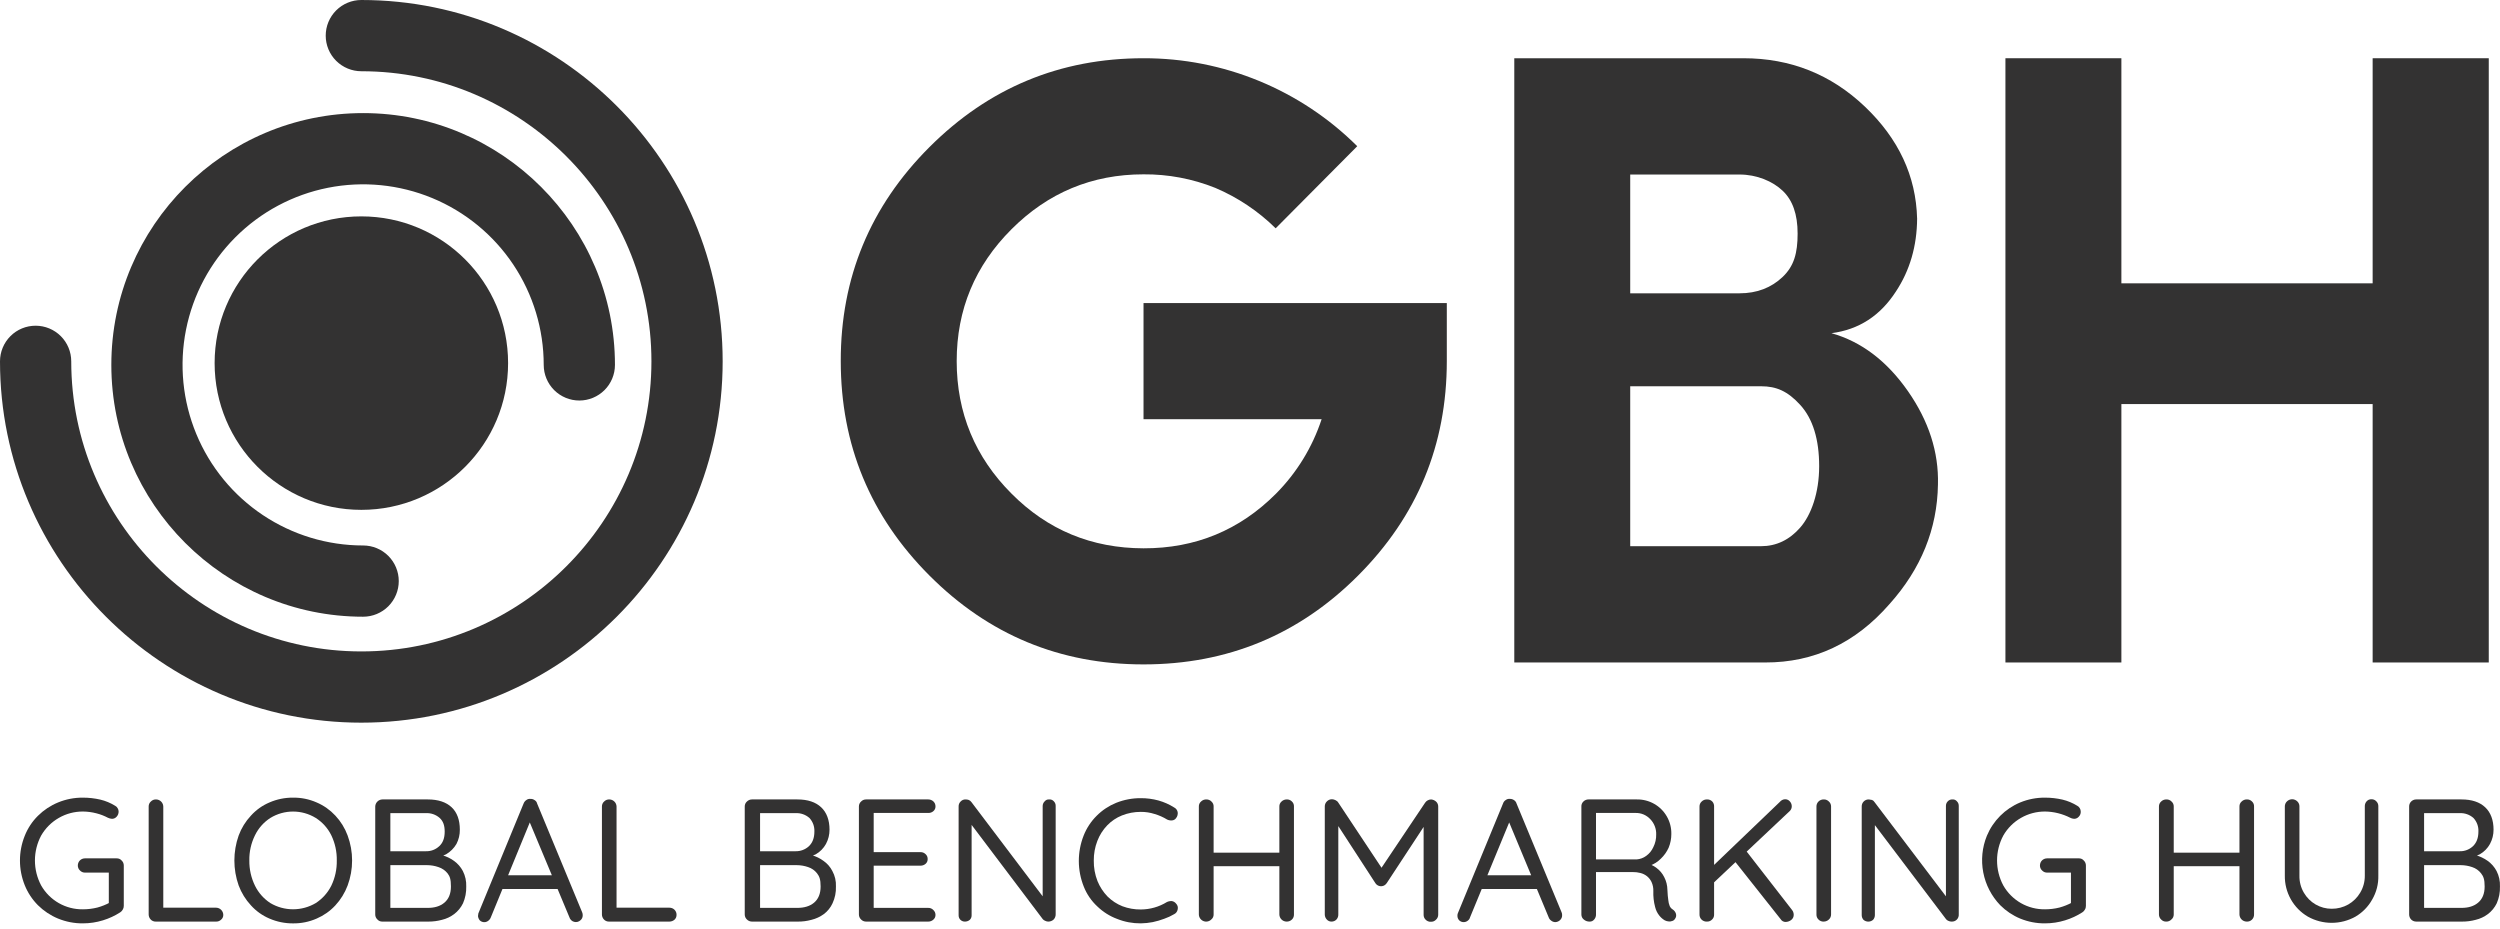
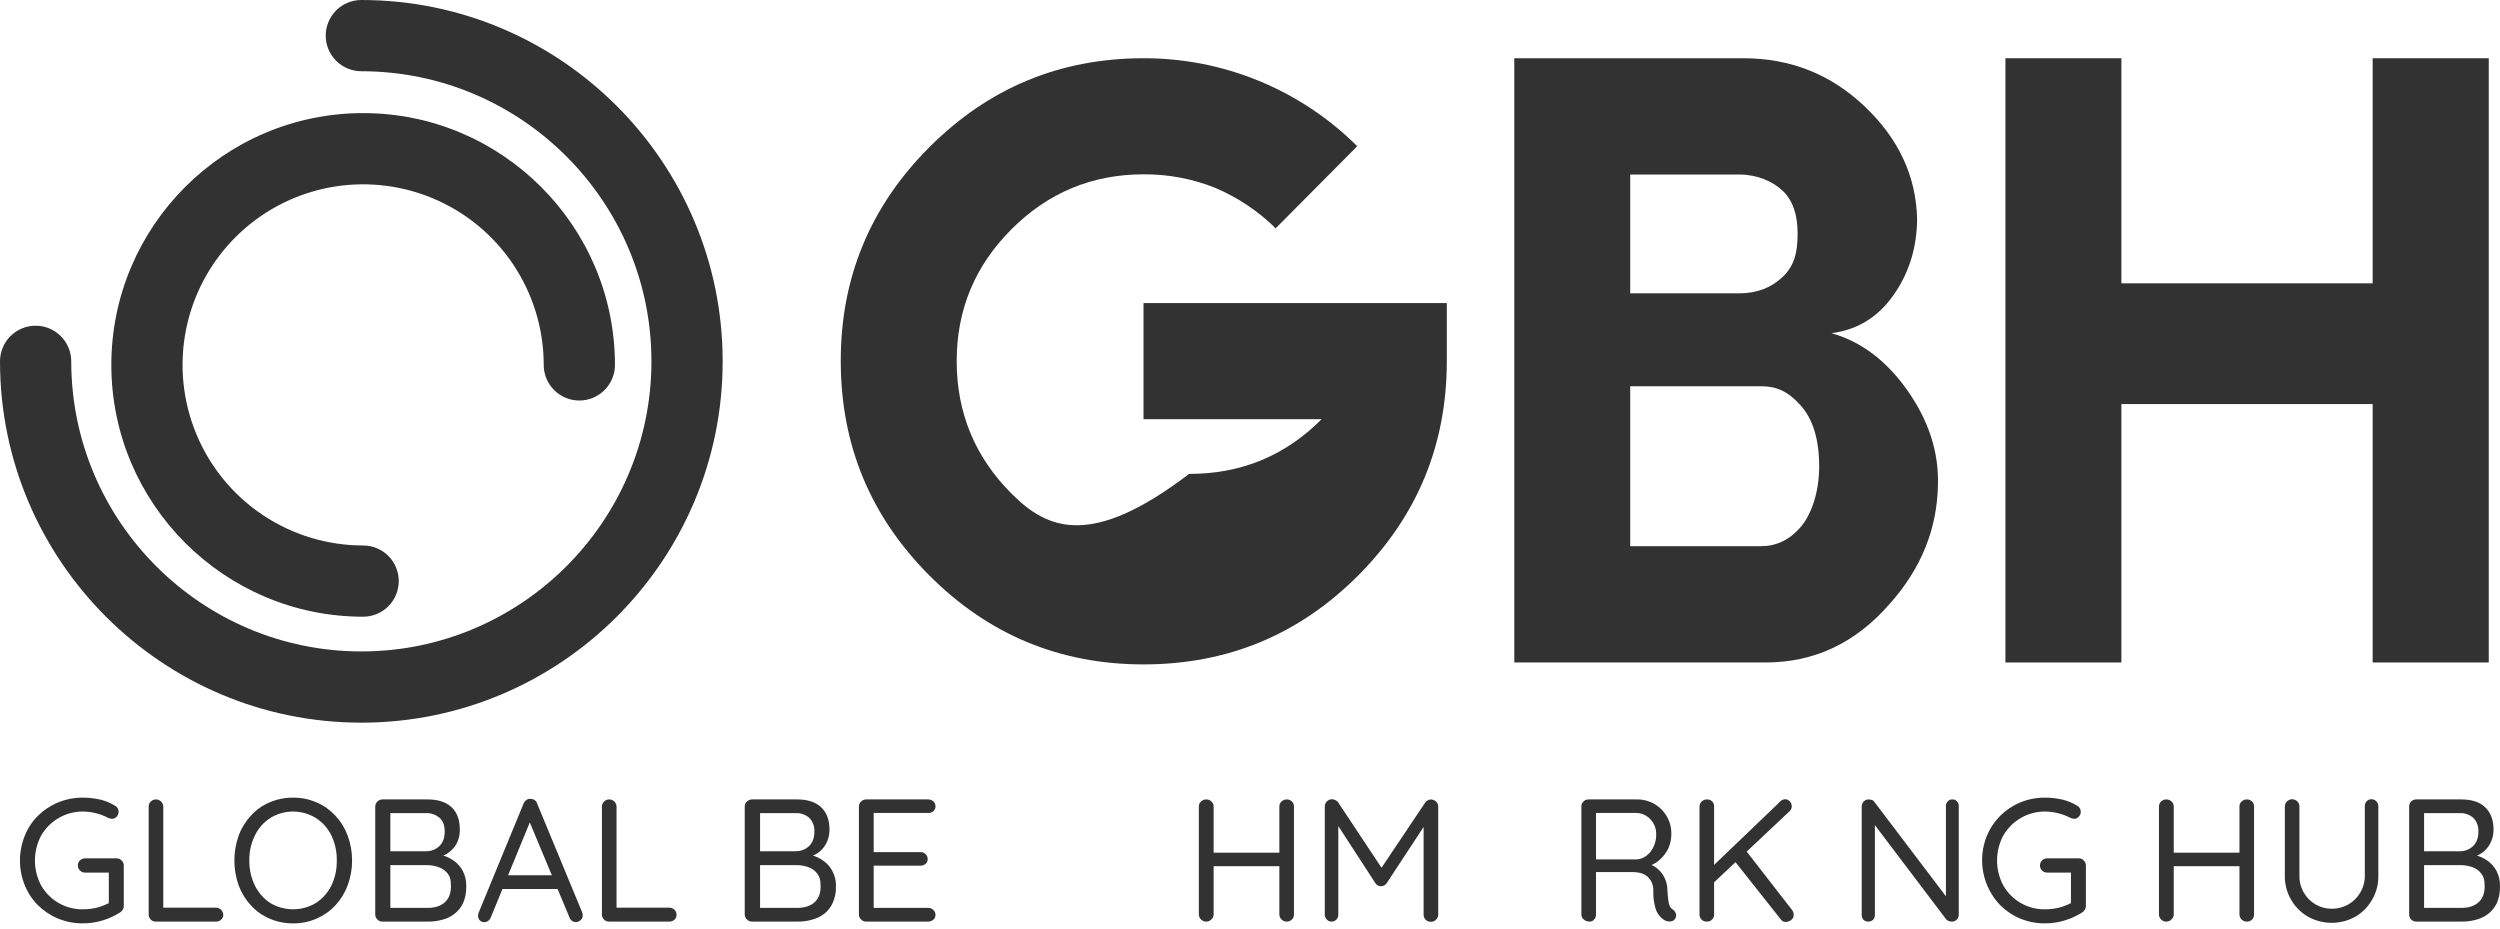
<svg xmlns="http://www.w3.org/2000/svg" width="105" height="39" viewBox="0 0 105 39" fill="none">
-   <path d="M48.028 12.73V17.607h7.48C55.121 18.784 54.465 19.854 53.593 20.733c-1.531 1.536-3.386 2.301-5.565 2.296C45.849 23.025 44.001 22.259 42.485 20.733c-1.533-1.533-2.304-3.396-2.304-5.565.0-2.169.77-4.009 2.304-5.542 1.533-1.533 3.381-2.304 5.542-2.304C49.06 7.314 50.084 7.507 51.042 7.891 51.986 8.292 52.847 8.868 53.578 9.589l3.426-3.448c-1.18-1.175-2.58-2.106-4.12-2.74C51.343 2.766 49.693 2.442 48.028 2.446c-3.505.0-6.502 1.244-8.991 3.732-2.488 2.488-3.73 5.485-3.725 8.99.0 3.515 1.242 6.517 3.725 9.005 2.483 2.488 5.48 3.732 8.991 3.732 3.525.0 6.53-1.244 9.013-3.732 2.483-2.488 3.725-5.49 3.725-9.005V12.73H48.028z" fill="#333232" />
+   <path d="M48.028 12.73V17.607h7.48c-1.531 1.536-3.386 2.301-5.565 2.296C45.849 23.025 44.001 22.259 42.485 20.733c-1.533-1.533-2.304-3.396-2.304-5.565.0-2.169.77-4.009 2.304-5.542 1.533-1.533 3.381-2.304 5.542-2.304C49.06 7.314 50.084 7.507 51.042 7.891 51.986 8.292 52.847 8.868 53.578 9.589l3.426-3.448c-1.18-1.175-2.58-2.106-4.12-2.74C51.343 2.766 49.693 2.442 48.028 2.446c-3.505.0-6.502 1.244-8.991 3.732-2.488 2.488-3.73 5.485-3.725 8.99.0 3.515 1.242 6.517 3.725 9.005 2.483 2.488 5.48 3.732 8.991 3.732 3.525.0 6.53-1.244 9.013-3.732 2.483-2.488 3.725-5.49 3.725-9.005V12.73H48.028z" fill="#333232" />
  <path d="M63.6 2.446h9.626c1.975.0 3.672.676 5.094 2.027 1.421 1.351 2.154 2.922 2.199 4.712C80.511 10.337 80.212 11.361 79.628 12.244 78.97 13.261 78.073 13.845 76.921 13.994 78.177 14.348 79.249 15.161 80.137 16.433 81.005 17.682 81.431 18.983 81.394 20.352 81.364 22.217 80.686 23.89 79.359 25.371c-1.431 1.641-3.171 2.458-5.221 2.453H63.6V2.446zm4.869 9.873h4.593c.725.0 1.331-.232 1.81-.688C75.35 11.175 75.5 10.629 75.5 9.813 75.5 8.998 75.29 8.407 74.871 8.011 74.453 7.614 73.787 7.33 73.061 7.33H68.469V12.319zm0 3.904v6.717h5.497C74.602 22.94 75.156 22.678 75.612 22.154 76.068 21.631 76.405 20.703 76.405 19.581 76.405 18.46 76.143 17.592 75.612 17.009 75.081 16.425 74.602 16.223 73.966 16.223H68.469z" fill="#333232" />
  <path d="M89.098 2.446V11.9H99.651V2.446H104.528V27.824H99.651V16.971H89.098V27.824H84.228V2.446H89.098z" fill="#333232" />
  <path d="M3.486 38.781C3.127 38.785 2.771 38.716 2.439 38.58 2.123 38.45 1.836 38.259 1.593 38.019 1.355 37.779 1.166 37.494 1.04 37.181.771 36.514.771 35.768 1.04 35.102 1.165 34.787 1.353 34.502 1.593 34.264 1.836 34.023 2.123 33.833 2.439 33.703 2.771 33.566 3.127 33.498 3.486 33.501 3.73 33.501 3.973 33.529 4.211 33.583 4.433 33.636 4.646 33.725 4.84 33.845 4.885 33.868 4.921 33.904 4.944 33.95 4.969 33.99 4.982 34.037 4.982 34.084 4.983 34.164 4.954 34.242 4.899 34.301 4.875 34.329 4.845 34.351 4.812 34.367 4.778 34.382 4.742 34.391 4.705 34.391L4.615 34.376 4.533 34.346C4.379 34.264 4.216 34.201 4.047 34.159 3.864 34.111 3.675 34.086 3.486 34.084 3.13 34.082 2.779 34.174 2.471 34.352 2.162 34.529 1.906 34.785 1.728 35.094 1.557 35.416 1.467 35.776 1.467 36.141 1.467 36.506 1.557 36.866 1.728 37.188c.176.309.432.566.741.742C2.779 38.107 3.13 38.197 3.486 38.191 3.69 38.191 3.894 38.166 4.092 38.116 4.274 38.066 4.449 37.996 4.615 37.906L4.57 38.086V36.545L4.683 36.65H3.568C3.529 36.65 3.49 36.642 3.454 36.627 3.418 36.611 3.386 36.589 3.359 36.56 3.329 36.534 3.306 36.501 3.291 36.465 3.275 36.429 3.268 36.39 3.269 36.351 3.268 36.31 3.276 36.27 3.292 36.233 3.307 36.196 3.33 36.162 3.359 36.134 3.416 36.081 3.49 36.051 3.568 36.051H4.899C4.939 36.05 4.978 36.057 5.014 36.072 5.051 36.088 5.083 36.111 5.109 36.141 5.138 36.168 5.16 36.2 5.176 36.236 5.191 36.273 5.199 36.311 5.199 36.351v1.698C5.2 38.104 5.184 38.159 5.154 38.206 5.129 38.251 5.093 38.29 5.049 38.318 4.824 38.463 4.58 38.576 4.324 38.654 4.052 38.738 3.77 38.781 3.486 38.781z" fill="#333232" />
  <path d="M9.079 38.123C9.158 38.125 9.233 38.157 9.288 38.213 9.344 38.269 9.376 38.344 9.378 38.422 9.379 38.461 9.372 38.499 9.356 38.534 9.341 38.569 9.318 38.6 9.288 38.624 9.261 38.651 9.228 38.672 9.192 38.687 9.156 38.701 9.118 38.708 9.079 38.707H6.543C6.503 38.708 6.463 38.701 6.425 38.685 6.388 38.67 6.354 38.647 6.327 38.617 6.274 38.56 6.244 38.485 6.244 38.408V33.875C6.243 33.836 6.25 33.797 6.266 33.76S6.305 33.692 6.334 33.666C6.363 33.635 6.398 33.612 6.436 33.596 6.475 33.581 6.517 33.574 6.558 33.576 6.637 33.578 6.712 33.61 6.768 33.666S6.856 33.796 6.858 33.875V38.258L6.715 38.123H9.079z" fill="#333232" />
  <path d="M14.788 36.141C14.789 36.499 14.725 36.853 14.601 37.188 14.485 37.499 14.31 37.783 14.085 38.026 13.865 38.264 13.597 38.452 13.3 38.58 12.986 38.718 12.647 38.786 12.305 38.782 11.965 38.784 11.629 38.715 11.317 38.58 11.021 38.454 10.755 38.265 10.54 38.026 10.314 37.783 10.139 37.499 10.023 37.188 9.784 36.511 9.784 35.772 10.023 35.094 10.137 34.783 10.313 34.498 10.54 34.256 10.755 34.017 11.021 33.828 11.317 33.703 11.629 33.567 11.965 33.499 12.305 33.501 12.647 33.496 12.986 33.565 13.3 33.703 13.597 33.83 13.865 34.019 14.085 34.256 14.312 34.498 14.487 34.783 14.601 35.094 14.725 35.429 14.789 35.784 14.788 36.141zm-.643.0C14.152 35.774 14.073 35.41 13.913 35.079 13.767 34.782 13.541 34.531 13.262 34.354 12.975 34.178 12.645 34.085 12.308 34.085 11.972 34.085 11.642 34.178 11.355 34.354 11.078 34.532 10.855 34.783 10.711 35.079 10.547 35.409 10.465 35.773 10.472 36.141 10.467 36.509 10.549 36.873 10.711 37.203 10.857 37.499 11.079 37.749 11.355 37.929 11.643 38.1 11.973 38.19 12.308 38.19 12.644 38.19 12.973 38.1 13.262 37.929 13.54 37.749 13.764 37.499 13.913 37.203 14.073 36.873 14.152 36.509 14.145 36.141z" fill="#333232" />
  <path d="M17.966 33.576C18.4 33.576 18.737 33.688 18.968 33.905 19.2 34.122 19.313 34.444 19.313 34.847 19.316 35.056 19.267 35.261 19.171 35.446 19.066 35.626 18.916 35.775 18.737 35.88 18.522 35.993 18.284 36.052 18.041 36.052V35.85C18.218 35.85 18.393 35.873 18.565 35.917 18.745 35.966 18.915 36.047 19.066 36.156 19.222 36.267 19.35 36.413 19.44 36.583 19.542 36.784 19.591 37.008 19.582 37.233 19.589 37.475 19.543 37.715 19.447 37.937 19.36 38.116 19.232 38.273 19.073 38.393 18.922 38.507 18.749 38.588 18.565 38.632 18.377 38.683 18.183 38.708 17.989 38.707H16.059C16.02 38.708 15.98 38.701 15.944 38.685 15.908 38.67 15.876 38.647 15.85 38.617 15.821 38.59 15.798 38.558 15.783 38.522 15.767 38.486 15.759 38.447 15.76 38.408V33.875C15.762 33.796 15.794 33.721 15.85 33.666 15.905 33.61 15.98 33.578 16.059 33.576h1.907zM17.884 34.152H16.306L16.395 34.032v1.817L16.313 35.752h1.578C18.096 35.758 18.295 35.682 18.445 35.543 18.602 35.401 18.677 35.199 18.677 34.93 18.677 34.66 18.61 34.488 18.467 34.354 18.307 34.213 18.097 34.14 17.884 34.152zM17.936 36.336H16.343L16.395 36.283V38.198L16.336 38.131h1.631C18.25 38.131 18.482 38.064 18.662 37.914 18.841 37.764 18.939 37.54 18.939 37.233 18.939 36.927 18.894 36.807 18.797 36.68 18.698 36.557 18.565 36.466 18.415 36.418 18.261 36.364 18.099 36.337 17.936 36.336z" fill="#333232" />
  <path d="M22.335 34.339l-1.72 4.189C20.595 38.584 20.558 38.634 20.51 38.67 20.459 38.712 20.394 38.734 20.328 38.731 20.261 38.728 20.198 38.701 20.151 38.655 20.108 38.604 20.082 38.541 20.076 38.475 20.078 38.437 20.082 38.4 20.091 38.363l1.9-4.615C22.014 33.687 22.056 33.634 22.111 33.599 22.16 33.562 22.222 33.546 22.283 33.554 22.344 33.551 22.405 33.57 22.455 33.606 22.481 33.621 22.504 33.642 22.522 33.666S22.552 33.719 22.559 33.748l1.892 4.57C24.467 38.356 24.475 38.397 24.474 38.438 24.475 38.477 24.468 38.516 24.453 38.553S24.414 38.621 24.384 38.647C24.349 38.681 24.305 38.706 24.258 38.718 24.21 38.73 24.16 38.73 24.113 38.717 24.065 38.705 24.022 38.68 23.987 38.645S23.927 38.567 23.913 38.52L22.163 34.331 22.335 34.339zm-1.354 2.999L21.228 36.762h2.177L23.517 37.338H20.981z" fill="#333232" />
  <path d="M28.116 38.123C28.157 38.123 28.197 38.131 28.234 38.146 28.271 38.161 28.305 38.184 28.333 38.213 28.36 38.241 28.381 38.274 28.395 38.31 28.409 38.346 28.416 38.384 28.415 38.422 28.416 38.46 28.409 38.497 28.395 38.532 28.381 38.567 28.36 38.598 28.333 38.624 28.273 38.677 28.196 38.707 28.116 38.707H25.581C25.54 38.708 25.5 38.701 25.462 38.685 25.425 38.67 25.391 38.647 25.364 38.617 25.311 38.56 25.281 38.485 25.281 38.408V33.875C25.28 33.836 25.288 33.797 25.303 33.76S25.342 33.692 25.371 33.666C25.4 33.635 25.435 33.612 25.474 33.596 25.512 33.581 25.554 33.574 25.596 33.576 25.674 33.578 25.749 33.61 25.805 33.666 25.861 33.721 25.893 33.796 25.895 33.875V38.258L25.753 38.123h2.364z" fill="#333232" />
  <path d="M33.486 33.576C33.927 33.576 34.256 33.688 34.488 33.905 34.72 34.122 34.84 34.444 34.84 34.847 34.841 35.056 34.789 35.262 34.69 35.446 34.59 35.627 34.443 35.777 34.264 35.88 34.047 35.993 33.806 36.052 33.561 36.052V35.85C33.74 35.85 33.918 35.873 34.092 35.917 34.27 35.966 34.437 36.047 34.585 36.156 34.744 36.265 34.872 36.412 34.959 36.583 35.068 36.782 35.12 37.007 35.109 37.233 35.118 37.476 35.069 37.717 34.967 37.937 34.885 38.117 34.759 38.274 34.6 38.393 34.445 38.505 34.27 38.587 34.084 38.632 33.897 38.684 33.703 38.709 33.508 38.707H31.586C31.546 38.707 31.506 38.7 31.468 38.684 31.431 38.669 31.397 38.646 31.369 38.617 31.341 38.59 31.318 38.558 31.302 38.522 31.287 38.486 31.279 38.447 31.279 38.408V33.875C31.278 33.836 31.286 33.797 31.301 33.761 31.317 33.724 31.34 33.692 31.369 33.666 31.397 33.637 31.431 33.614 31.468 33.599 31.506 33.583 31.546 33.575 31.586 33.576h1.9zM33.411 34.152H31.833L31.923 34.032v1.817L31.84 35.752h1.578C33.623 35.756 33.821 35.681 33.972 35.543 34.122 35.401 34.204 35.199 34.204 34.93 34.209 34.825 34.194 34.719 34.158 34.62 34.122 34.522 34.066 34.431 33.995 34.354 33.834 34.213 33.624 34.14 33.411 34.152zM33.464 36.336H31.87L31.923 36.284v1.915L31.863 38.131h1.623C33.77 38.131 34.01 38.064 34.189 37.914S34.466 37.54 34.466 37.233C34.466 36.927 34.413 36.807 34.316 36.68 34.221 36.557 34.09 36.466 33.942 36.418 33.788 36.365 33.627 36.337 33.464 36.336z" fill="#333232" />
  <path d="M36.381 33.576h2.603C39.064 33.575 39.142 33.604 39.201 33.658 39.229 33.685 39.252 33.717 39.268 33.753 39.283 33.789 39.291 33.828 39.291 33.867 39.292 33.906 39.284 33.944 39.269 33.979 39.253 34.014 39.23 34.045 39.201 34.069 39.141 34.122 39.063 34.148 38.984 34.144H36.628L36.695 34.025v1.847L36.62 35.79H38.655C38.695 35.788 38.734 35.794 38.772 35.808 38.809 35.823 38.843 35.844 38.872 35.872 38.901 35.898 38.925 35.93 38.941 35.967 38.956 36.003 38.963 36.042 38.962 36.081 38.963 36.12 38.955 36.158 38.94 36.193 38.924 36.228 38.901 36.259 38.872 36.283 38.811 36.334 38.734 36.361 38.655 36.358h-2.012L36.695 36.283V38.183L36.65 38.131h2.334C39.024 38.13 39.065 38.137 39.102 38.152 39.139 38.168 39.173 38.191 39.201 38.221 39.229 38.246 39.251 38.278 39.267 38.312 39.282 38.347 39.29 38.385 39.291 38.423 39.292 38.461 39.284 38.499 39.269 38.534 39.253 38.569 39.23 38.6 39.201 38.625 39.142 38.679 39.064 38.708 38.984 38.707H36.381C36.341 38.708 36.3 38.701 36.263 38.685 36.225 38.67 36.192 38.647 36.164 38.617 36.136 38.59 36.113 38.558 36.097 38.522 36.082 38.486 36.074 38.447 36.074 38.408V33.875C36.073 33.836 36.081 33.797 36.096 33.76 36.111 33.724 36.135 33.692 36.164 33.666 36.192 33.636 36.225 33.613 36.263 33.597 36.3 33.582 36.341 33.575 36.381 33.576z" fill="#333232" />
-   <path d="M44.069 33.576C44.106 33.573 44.142 33.579 44.176 33.593 44.21 33.608 44.24 33.63 44.264 33.658 44.289 33.684 44.308 33.714 44.321 33.747 44.334 33.781 44.34 33.816 44.338 33.852v4.548C44.339 38.441 44.332 38.483 44.316 38.521 44.301 38.56 44.278 38.595 44.249 38.624 44.189 38.677 44.112 38.706 44.032 38.707 43.987 38.708 43.944 38.697 43.905 38.677 43.865 38.663 43.829 38.64 43.8 38.609l-3.134-4.151L40.808 34.383v4.054C40.809 38.473 40.804 38.509 40.791 38.542 40.778 38.576 40.758 38.606 40.733 38.632 40.677 38.68 40.605 38.707 40.531 38.707 40.495 38.708 40.46 38.702 40.426 38.689 40.393 38.676 40.363 38.657 40.337 38.632 40.312 38.606 40.292 38.576 40.279 38.542 40.266 38.509 40.261 38.473 40.262 38.437V33.875C40.26 33.834 40.267 33.794 40.283 33.756 40.298 33.719 40.322 33.685 40.352 33.658 40.378 33.631 40.409 33.61 40.444 33.595 40.479 33.581 40.516 33.575 40.554 33.576 40.599 33.576 40.645 33.583 40.688 33.598 40.733 33.617 40.772 33.648 40.8 33.688l3.082 4.076L43.792 37.884V33.852C43.792 33.816 43.8 33.78 43.814 33.747 43.828 33.713 43.849 33.683 43.875 33.658 43.898 33.629 43.928 33.607 43.962 33.592 43.995 33.578 44.032 33.572 44.069 33.576z" fill="#333232" />
-   <path d="M49.312 33.912C49.35 33.931 49.384 33.958 49.41 33.992 49.436 34.026 49.453 34.065 49.462 34.107 49.469 34.151 49.467 34.197 49.455 34.241 49.444 34.285 49.423 34.326 49.395 34.361 49.375 34.389 49.35 34.413 49.32 34.429 49.29 34.446 49.257 34.456 49.222 34.458 49.153 34.464 49.083 34.451 49.02 34.421 48.857 34.321 48.681 34.243 48.497 34.189 48.309 34.128 48.112 34.097 47.913 34.099 47.642 34.098 47.373 34.148 47.121 34.249 46.886 34.343 46.675 34.486 46.5 34.668 46.321 34.855 46.181 35.077 46.089 35.318 45.987 35.581 45.937 35.86 45.939 36.141 45.934 36.438 45.987 36.733 46.096 37.009 46.194 37.248 46.336 37.466 46.515 37.652 46.694 37.83 46.908 37.97 47.143 38.063 47.389 38.155 47.651 38.201 47.913 38.198 48.302 38.197 48.682 38.088 49.013 37.884 49.078 37.854 49.151 37.841 49.222 37.846 49.291 37.858 49.352 37.896 49.395 37.951 49.426 37.983 49.45 38.022 49.462 38.066 49.473 38.109 49.473 38.155 49.462 38.198 49.455 38.239 49.438 38.278 49.414 38.312 49.389 38.346 49.357 38.373 49.32 38.392 49.187 38.471 49.046 38.536 48.901 38.587 48.743 38.647 48.58 38.694 48.415 38.729 48.249 38.761 48.082 38.779 47.913 38.781 47.573 38.784 47.235 38.721 46.919 38.594 46.609 38.479 46.326 38.3 46.089 38.071 45.839 37.84 45.645 37.557 45.52 37.241 45.243 36.552 45.241 35.784 45.513 35.094 45.636 34.783 45.821 34.5 46.059 34.264 46.293 34.028 46.573 33.843 46.881 33.718 47.21 33.587 47.56 33.521 47.913 33.523 48.164 33.522 48.413 33.554 48.654 33.62 48.886 33.685 49.108 33.783 49.312 33.912z" fill="#333232" />
  <path d="M50.673 33.576C50.712 33.576 50.751 33.584 50.787 33.599 50.824 33.614 50.856 33.637 50.883 33.666 50.912 33.692 50.935 33.724 50.951 33.76 50.966 33.797 50.974 33.836 50.972 33.875v4.533C50.973 38.448 50.965 38.487 50.948 38.524 50.931 38.56 50.906 38.592 50.875 38.617 50.833 38.66 50.779 38.689 50.72 38.701 50.661 38.713 50.6 38.708 50.544 38.685 50.489 38.663 50.441 38.625 50.406 38.575 50.372 38.526 50.353 38.468 50.352 38.408V33.875C50.35 33.836 50.358 33.797 50.373 33.76 50.389 33.724 50.412 33.692 50.441 33.666 50.472 33.635 50.508 33.612 50.548 33.596 50.588 33.581 50.63 33.574 50.673 33.576zM50.643 35.812h3.403v.569H50.621L50.643 35.812zm3.396-2.236C54.081 33.574 54.123 33.58 54.161 33.596 54.2 33.611 54.235 33.635 54.264 33.666 54.291 33.693 54.313 33.725 54.328 33.761 54.342 33.797 54.348 33.836 54.346 33.875v4.533C54.347 38.447 54.341 38.485 54.327 38.521 54.313 38.557 54.291 38.59 54.264 38.617 54.233 38.648 54.197 38.671 54.157 38.687 54.117 38.702 54.074 38.709 54.032 38.707 53.953 38.705 53.878 38.673 53.822 38.617 53.767 38.562 53.734 38.486 53.733 38.408V33.875C53.731 33.836 53.739 33.797 53.754 33.76 53.77 33.724 53.793 33.692 53.822 33.666 53.88 33.609 53.958 33.577 54.039 33.576z" fill="#333232" />
  <path d="M55.947 33.568C55.997 33.571 56.045 33.584 56.089 33.606 56.139 33.628 56.181 33.664 56.209 33.71l1.945 2.932H57.892L59.852 33.718C59.879 33.675 59.917 33.64 59.961 33.616 60.006 33.591 60.055 33.577 60.106 33.576 60.183 33.583 60.257 33.614 60.315 33.666 60.344 33.692 60.367 33.725 60.382 33.761 60.398 33.797 60.405 33.836 60.405 33.875V38.415C60.405 38.454 60.398 38.493 60.382 38.529 60.367 38.565 60.344 38.598 60.315 38.624 60.288 38.654 60.254 38.677 60.217 38.693 60.179 38.708 60.139 38.716 60.099 38.714 60.057 38.717 60.015 38.71 59.976 38.694 59.938 38.679 59.903 38.655 59.874 38.624 59.846 38.597 59.825 38.565 59.811 38.529 59.797 38.492 59.79 38.454 59.792 38.415V34.436L59.971 34.458l-1.728 2.633C58.216 37.131 58.181 37.164 58.139 37.188 58.076 37.222 58.002 37.231 57.933 37.213 57.863 37.195 57.803 37.151 57.765 37.091l-1.705-2.625L56.209 34.271v4.136C56.212 38.484 56.185 38.559 56.134 38.617 56.108 38.646 56.075 38.668 56.039 38.684 56.003 38.699 55.964 38.707 55.925 38.707 55.887 38.708 55.849 38.7 55.814 38.685 55.779 38.669 55.748 38.646 55.723 38.617 55.67 38.56 55.641 38.485 55.641 38.408V33.867C55.641 33.828 55.649 33.79 55.664 33.754S55.702 33.685 55.73 33.658C55.758 33.629 55.792 33.605 55.829 33.59 55.867 33.574 55.907 33.567 55.947 33.568z" fill="#333232" />
-   <path d="M63.47 34.339l-1.728 4.189C61.728 38.585 61.694 38.635 61.645 38.669 61.6 38.705 61.546 38.726 61.488 38.729 61.451 38.732 61.414 38.726 61.379 38.713 61.344 38.7 61.313 38.68 61.286 38.654 61.24 38.605 61.214 38.542 61.212 38.475 61.209 38.437 61.214 38.399 61.227 38.363l1.9-4.615C63.147 33.685 63.189 33.632 63.246 33.598 63.27 33.58 63.298 33.566 63.328 33.559S63.388 33.549 63.418 33.553C63.479 33.552 63.54 33.571 63.59 33.606 63.641 33.639 63.678 33.689 63.695 33.748L65.587 38.318C65.603 38.356 65.61 38.396 65.609 38.437 65.611 38.477 65.603 38.516 65.588 38.552 65.572 38.588 65.549 38.621 65.52 38.647 65.467 38.697 65.398 38.726 65.325 38.729 65.263 38.729 65.203 38.708 65.153 38.669 65.1 38.633 65.061 38.581 65.041 38.52l-1.743-4.189L63.47 34.339zm-1.361 2.999L62.363 36.762h2.176L64.645 37.338H62.109z" fill="#333232" />
  <path d="M66.763 38.707C66.672 38.709 66.584 38.677 66.516 38.617 66.484 38.592 66.46 38.56 66.443 38.524 66.426 38.487 66.418 38.448 66.418 38.408V33.875C66.416 33.836 66.422 33.797 66.437 33.761 66.451 33.725 66.473 33.692 66.501 33.666 66.529 33.637 66.563 33.614 66.6 33.599 66.637 33.583 66.677 33.575 66.718 33.576H68.737C68.996 33.57 69.252 33.635 69.478 33.763 69.7 33.889 69.884 34.074 70.01 34.296 70.137 34.519 70.201 34.771 70.196 35.027 70.197 35.224 70.159 35.42 70.083 35.603 70.005 35.777 69.893 35.935 69.754 36.066 69.624 36.198 69.465 36.297 69.291 36.358L69.126 36.254C69.29 36.283 69.444 36.352 69.575 36.455 69.711 36.555 69.821 36.686 69.896 36.837 69.983 37.003 70.029 37.188 70.031 37.375 70.038 37.555 70.053 37.697 70.068 37.802 70.075 37.889 70.095 37.975 70.128 38.056 70.156 38.115 70.2 38.164 70.255 38.198 70.32 38.24 70.368 38.304 70.39 38.378 70.4 38.413 70.402 38.45 70.396 38.487 70.389 38.523 70.375 38.557 70.353 38.587 70.339 38.611 70.321 38.632 70.299 38.649 70.277 38.666 70.252 38.678 70.225 38.684 70.176 38.704 70.121 38.709 70.068 38.699 70.016 38.693 69.966 38.678 69.919 38.654 69.833 38.603 69.757 38.537 69.695 38.46 69.608 38.353 69.547 38.227 69.515 38.093 69.457 37.877 69.432 37.652 69.44 37.428 69.445 37.297 69.42 37.166 69.365 37.046 69.321 36.951 69.255 36.868 69.174 36.801 69.092 36.736 68.996 36.689 68.894 36.665 68.792 36.638 68.686 36.625 68.58 36.627H66.942L67.032 36.5v1.907C67.035 38.484 67.008 38.559 66.957 38.617 66.934 38.647 66.904 38.67 66.871 38.686 66.837 38.701 66.8 38.709 66.763 38.707zM66.942 36.096H68.737C68.883 36.086 69.023 36.034 69.141 35.947 69.271 35.853 69.374 35.727 69.44 35.58 69.524 35.414 69.565 35.228 69.56 35.042 69.563 34.925 69.543 34.808 69.5 34.699 69.458 34.59 69.394 34.49 69.313 34.406 69.235 34.322 69.14 34.255 69.034 34.209 68.929 34.164 68.815 34.142 68.7 34.144H66.972L67.032 34.002V36.231L66.942 36.096z" fill="#333232" />
  <path d="M71.686 38.707C71.645 38.709 71.605 38.702 71.568 38.688 71.53 38.674 71.496 38.652 71.467 38.624 71.438 38.596 71.415 38.562 71.4 38.525 71.385 38.488 71.378 38.448 71.379 38.407V33.875C71.378 33.835 71.385 33.796 71.401 33.76S71.439 33.692 71.469 33.665C71.498 33.636 71.533 33.613 71.572 33.597 71.61 33.582 71.652 33.575 71.693 33.576 71.735 33.574 71.776 33.581 71.815 33.596 71.854 33.612 71.889 33.635 71.918 33.665 71.969 33.723 71.996 33.798 71.992 33.875v4.533C71.994 38.446 71.988 38.485 71.974 38.521 71.959 38.557 71.938 38.59 71.91 38.617 71.882 38.647 71.847 38.671 71.808 38.687 71.769 38.702 71.727 38.709 71.686 38.707zm3.291-5.138C75.016 33.568 75.054 33.576 75.089 33.593 75.124 33.61 75.155 33.635 75.179 33.665 75.227 33.719 75.253 33.788 75.254 33.86 75.255 33.897 75.248 33.935 75.234 33.969 75.219 34.004 75.198 34.036 75.171 34.062L71.933 37.113 71.88 36.433l2.872-2.752C74.779 33.647 74.814 33.619 74.852 33.6 74.891 33.58 74.933 33.569 74.977 33.568zM74.999 38.722C74.957 38.723 74.916 38.713 74.879 38.693 74.843 38.674 74.812 38.645 74.79 38.609L72.83 36.134 73.286 35.67l1.975 2.543C75.308 38.27 75.335 38.341 75.336 38.415 75.338 38.458 75.329 38.501 75.311 38.54 75.293 38.579 75.265 38.613 75.231 38.639 75.164 38.691 75.083 38.719 74.999 38.722z" fill="#333232" />
-   <path d="M76.905 38.408C76.905 38.447 76.897 38.486 76.882 38.522 76.866 38.558 76.844 38.59 76.815 38.617 76.757 38.674 76.679 38.706 76.598 38.707 76.556 38.709 76.514 38.703 76.476 38.687 76.437 38.671 76.402 38.648 76.374 38.617 76.346 38.59 76.324 38.557 76.31 38.521 76.296 38.485 76.29 38.446 76.291 38.408V33.875C76.29 33.836 76.297 33.798 76.311 33.762 76.326 33.726 76.347 33.693 76.374 33.666 76.404 33.635 76.44 33.612 76.48 33.596 76.52 33.581 76.563 33.574 76.605 33.576 76.645 33.575 76.683 33.583 76.719 33.599 76.756 33.614 76.788 33.637 76.815 33.666 76.844 33.692 76.868 33.724 76.883 33.76 76.898 33.797 76.906 33.836 76.905 33.875v4.533z" fill="#333232" />
  <path d="M81.999 33.576C82.035 33.572 82.072 33.578 82.106 33.592 82.14 33.607 82.17 33.629 82.193 33.658 82.218 33.684 82.238 33.714 82.251 33.747 82.263 33.781 82.269 33.816 82.268 33.852v4.548C82.271 38.441 82.266 38.483 82.251 38.521 82.237 38.56 82.215 38.595 82.186 38.624 82.156 38.654 82.121 38.676 82.082 38.69 82.044 38.704 82.002 38.71 81.961 38.707 81.917 38.707 81.874 38.696 81.834 38.677 81.796 38.663 81.763 38.64 81.737 38.609l-3.141-4.151L78.745 34.383v4.054C78.744 38.509 78.718 38.578 78.67 38.632 78.614 38.681 78.543 38.708 78.468 38.708 78.394 38.708 78.322 38.681 78.266 38.632 78.219 38.578 78.192 38.509 78.192 38.437V33.875C78.191 33.835 78.198 33.796 78.212 33.759 78.227 33.722 78.249 33.689 78.277 33.661 78.305 33.633 78.338 33.611 78.375 33.596S78.451 33.575 78.491 33.576L78.625 33.598C78.669 33.615 78.706 33.647 78.73 33.688l3.089 4.076L81.729 37.884V33.852C81.728 33.816 81.734 33.781 81.747 33.747 81.759 33.714 81.779 33.684 81.804 33.658 81.829 33.631 81.859 33.609 81.892 33.595 81.926 33.581 81.962 33.574 81.999 33.576z" fill="#333232" />
  <path d="M85.895 38.781C85.536 38.785 85.18 38.716 84.848 38.58 84.535 38.45 84.25 38.259 84.01 38.019 83.644 37.639 83.397 37.161 83.297 36.643 83.198 36.125 83.25 35.59 83.449 35.102 83.713 34.469 84.216 33.966 84.848 33.703 85.18 33.566 85.536 33.498 85.895 33.501 86.139 33.501 86.383 33.529 86.621 33.583 86.843 33.636 87.055 33.725 87.249 33.845 87.294 33.868 87.331 33.904 87.354 33.95 87.378 33.99 87.391 34.037 87.391 34.084 87.394 34.124 87.387 34.164 87.373 34.202 87.359 34.239 87.337 34.273 87.309 34.301 87.285 34.329 87.255 34.351 87.221 34.367 87.188 34.382 87.151 34.391 87.114 34.391L87.025 34.376 86.95 34.346C86.623 34.179 86.262 34.089 85.895 34.084 85.539 34.082 85.189 34.174 84.88 34.352 84.571 34.529 84.315 34.785 84.138 35.094 83.966 35.416 83.876 35.776 83.876 36.141 83.876 36.506 83.966 36.866 84.138 37.188 84.314 37.498 84.57 37.754 84.879 37.931 85.188 38.107 85.539 38.197 85.895 38.191 86.1 38.191 86.303 38.166 86.501 38.116 86.683 38.066 86.859 37.996 87.025 37.906L86.98 38.086V36.545L87.092 36.65H85.978C85.938 36.65 85.9 36.642 85.863 36.627 85.827 36.611 85.795 36.589 85.768 36.56 85.739 36.534 85.716 36.501 85.7 36.465 85.684 36.429 85.677 36.39 85.678 36.351 85.678 36.31 85.686 36.27 85.701 36.233 85.716 36.196 85.739 36.162 85.768 36.134 85.825 36.081 85.9 36.051 85.978 36.051h1.339C87.355 36.05 87.393 36.058 87.428 36.073 87.463 36.089 87.494 36.112 87.518 36.141 87.547 36.168 87.57 36.2 87.585 36.236 87.601 36.273 87.608 36.311 87.608 36.351v1.698C87.609 38.104 87.594 38.159 87.563 38.206 87.539 38.251 87.503 38.29 87.459 38.318 87.233 38.463 86.989 38.576 86.733 38.654 86.462 38.738 86.179 38.781 85.895 38.781z" fill="#333232" />
  <path d="M90.99 33.576C91.031 33.575 91.071 33.582 91.108 33.597 91.146 33.613 91.179 33.636 91.207 33.666 91.236 33.692 91.26 33.724 91.275 33.76 91.291 33.797 91.298 33.836 91.297 33.875v4.533C91.298 38.448 91.289 38.487 91.272 38.524 91.256 38.56 91.231 38.592 91.2 38.617 91.172 38.647 91.138 38.67 91.101 38.685 91.063 38.701 91.023 38.708 90.983 38.707 90.942 38.709 90.902 38.702 90.864 38.686 90.827 38.671 90.793 38.647 90.766 38.617 90.737 38.59 90.714 38.558 90.699 38.522 90.683 38.486 90.676 38.447 90.676 38.408V33.875C90.675 33.836 90.682 33.797 90.698 33.76 90.713 33.724 90.736 33.692 90.766 33.666 90.795 33.636 90.83 33.613 90.869 33.598 90.907 33.582 90.948 33.575 90.99 33.576zM90.968 35.812h3.403v.569H90.953L90.968 35.812zM94.363 33.576C94.405 33.574 94.447 33.58 94.486 33.596 94.524 33.611 94.559 33.635 94.588 33.666 94.616 33.693 94.638 33.725 94.652 33.761 94.666 33.797 94.672 33.836 94.67 33.875v4.533C94.671 38.449 94.664 38.489 94.648 38.527 94.633 38.565 94.609 38.599 94.58 38.627 94.55 38.656 94.515 38.677 94.476 38.691 94.438 38.705 94.397 38.71 94.356 38.707 94.277 38.705 94.202 38.673 94.146 38.617 94.091 38.562 94.059 38.486 94.057 38.408V33.875C94.055 33.836 94.063 33.797 94.078 33.76 94.094 33.724 94.117 33.692 94.146 33.666 94.175 33.637 94.209 33.614 94.246 33.599 94.283 33.583 94.323 33.575 94.363 33.576z" fill="#333232" />
  <path d="M99.598 33.568C99.638 33.567 99.677 33.574 99.713 33.589 99.749 33.605 99.782 33.628 99.808 33.658 99.835 33.685 99.857 33.718 99.871 33.754 99.885 33.79 99.892 33.829 99.89 33.868V36.777C99.899 37.132 99.808 37.481 99.628 37.787 99.463 38.081 99.223 38.326 98.933 38.497 98.626 38.669 98.281 38.759 97.93 38.759S97.234 38.669 96.928 38.497C96.629 38.322 96.383 38.07 96.213 37.767 96.044 37.465 95.957 37.124 95.963 36.777V33.868C95.963 33.828 95.971 33.789 95.986 33.754 96.002 33.717 96.024 33.685 96.053 33.658 96.081 33.63 96.115 33.607 96.152 33.592S96.23 33.568 96.27 33.568 96.35 33.576 96.387 33.592C96.424 33.607 96.458 33.63 96.487 33.658 96.515 33.685 96.538 33.717 96.553 33.754 96.569 33.789 96.577 33.828 96.576 33.868V36.777C96.571 37.029 96.635 37.278 96.763 37.495 96.882 37.7 97.052 37.87 97.257 37.988 97.462 38.106 97.694 38.169 97.93 38.168 98.174 38.17 98.414 38.108 98.626 37.989 98.833 37.87 99.006 37.7 99.127 37.495 99.257 37.279 99.325 37.03 99.322 36.777V33.868C99.319 33.791 99.345 33.716 99.396 33.658 99.421 33.629 99.452 33.606 99.487 33.59 99.522 33.575 99.56 33.567 99.598 33.568z" fill="#333232" />
  <path d="M103.383 33.576C103.816 33.576 104.146 33.688 104.377 33.905 104.609 34.122 104.729 34.444 104.729 34.847 104.73 35.056 104.678 35.262 104.579 35.446 104.48 35.627 104.332 35.777 104.153 35.88 103.936 35.993 103.695 36.053 103.45 36.052V35.85C103.629 35.85 103.807 35.873 103.981 35.917 104.161 35.968 104.33 36.048 104.482 36.156 104.638 36.267 104.766 36.413 104.856 36.583 104.959 36.784 105.008 37.008 104.998 37.233 105.006 37.475 104.96 37.715 104.864 37.937 104.777 38.116 104.649 38.273 104.49 38.393 104.338 38.507 104.165 38.588 103.981 38.632 103.793 38.683 103.6 38.708 103.405 38.707h-1.922C101.443 38.707 101.402 38.7 101.365 38.684 101.328 38.669 101.294 38.646 101.266 38.617 101.213 38.56 101.184 38.486 101.184 38.408V33.875C101.183 33.837 101.19 33.798 101.204 33.762 101.218 33.726 101.239 33.693 101.266 33.666 101.294 33.637 101.328 33.614 101.365 33.599 101.402 33.583 101.443 33.575 101.483 33.576H103.383zM103.3 34.152h-1.578L101.812 34.032v1.817L101.73 35.752h1.578C103.513 35.758 103.711 35.682 103.861 35.543 104.011 35.401 104.093 35.199 104.093 34.93 104.099 34.825 104.083 34.719 104.047 34.62 104.011 34.522 103.956 34.431 103.884 34.354 103.723 34.213 103.514 34.14 103.3 34.152zM103.353 36.336H101.76L101.812 36.284v1.915L101.752 38.131h1.631C103.667 38.131 103.899 38.064 104.078 37.914 104.258 37.764 104.355 37.54 104.355 37.233 104.355 36.927 104.303 36.807 104.205 36.68 104.11 36.557 103.979 36.466 103.831 36.418 103.677 36.365 103.516 36.337 103.353 36.336z" fill="#333232" />
  <path d="M15.176 30.352C6.814 30.352.0 23.546.0 15.176.0 14.779.158 14.399.438 14.118s.661-.438 1.058-.438c.397.0.777.158 1.058.438.281.281.438.661.438 1.058.0 6.717 5.468 12.184 12.184 12.184 6.717.0 12.184-5.468 12.184-12.184.0-6.717-5.468-12.184-12.184-12.184-.397.0-.777-.158-1.058-.438-.281-.281-.438-.661-.438-1.058.0-.397.158-.777.438-1.058C14.399.158 14.779.0 15.176.0c8.37.0 15.176 6.806 15.176 15.176.0 8.37-6.806 15.176-15.176 15.176z" fill="#333232" />
  <path d="M15.252 25.902c-5.827.0-10.576-4.742-10.576-10.576.0-5.834 4.75-10.576 10.576-10.576 5.827.0 10.576 4.742 10.576 10.576C25.828 15.723 25.67 16.103 25.39 16.384 25.109 16.664 24.729 16.822 24.332 16.822 23.935 16.822 23.555 16.664 23.274 16.384 22.994 16.103 22.836 15.723 22.836 15.326c0-1.5-.445-2.966-1.278-4.214C20.725 9.865 19.54 8.893 18.154 8.319 16.768 7.745 15.243 7.595 13.772 7.887S10.95 8.902 9.889 9.963C8.828 11.024 8.106 12.375 7.813 13.846c-.293 1.471-.142 2.996.432 4.382C8.819 19.614 9.791 20.799 11.038 21.632 12.286 22.465 13.752 22.91 15.252 22.91 15.649 22.91 16.029 23.068 16.31 23.348 16.59 23.629 16.748 24.009 16.748 24.406 16.748 24.803 16.59 25.183 16.31 25.464 16.029 25.744 15.649 25.902 15.252 25.902z" fill="#333232" />
-   <path d="M15.177 21.414c3.404.0 6.163-2.759 6.163-6.163.0-3.404-2.759-6.163-6.163-6.163-3.404.0-6.163 2.759-6.163 6.163.0 3.404 2.759 6.163 6.163 6.163z" fill="#333232" />
</svg>